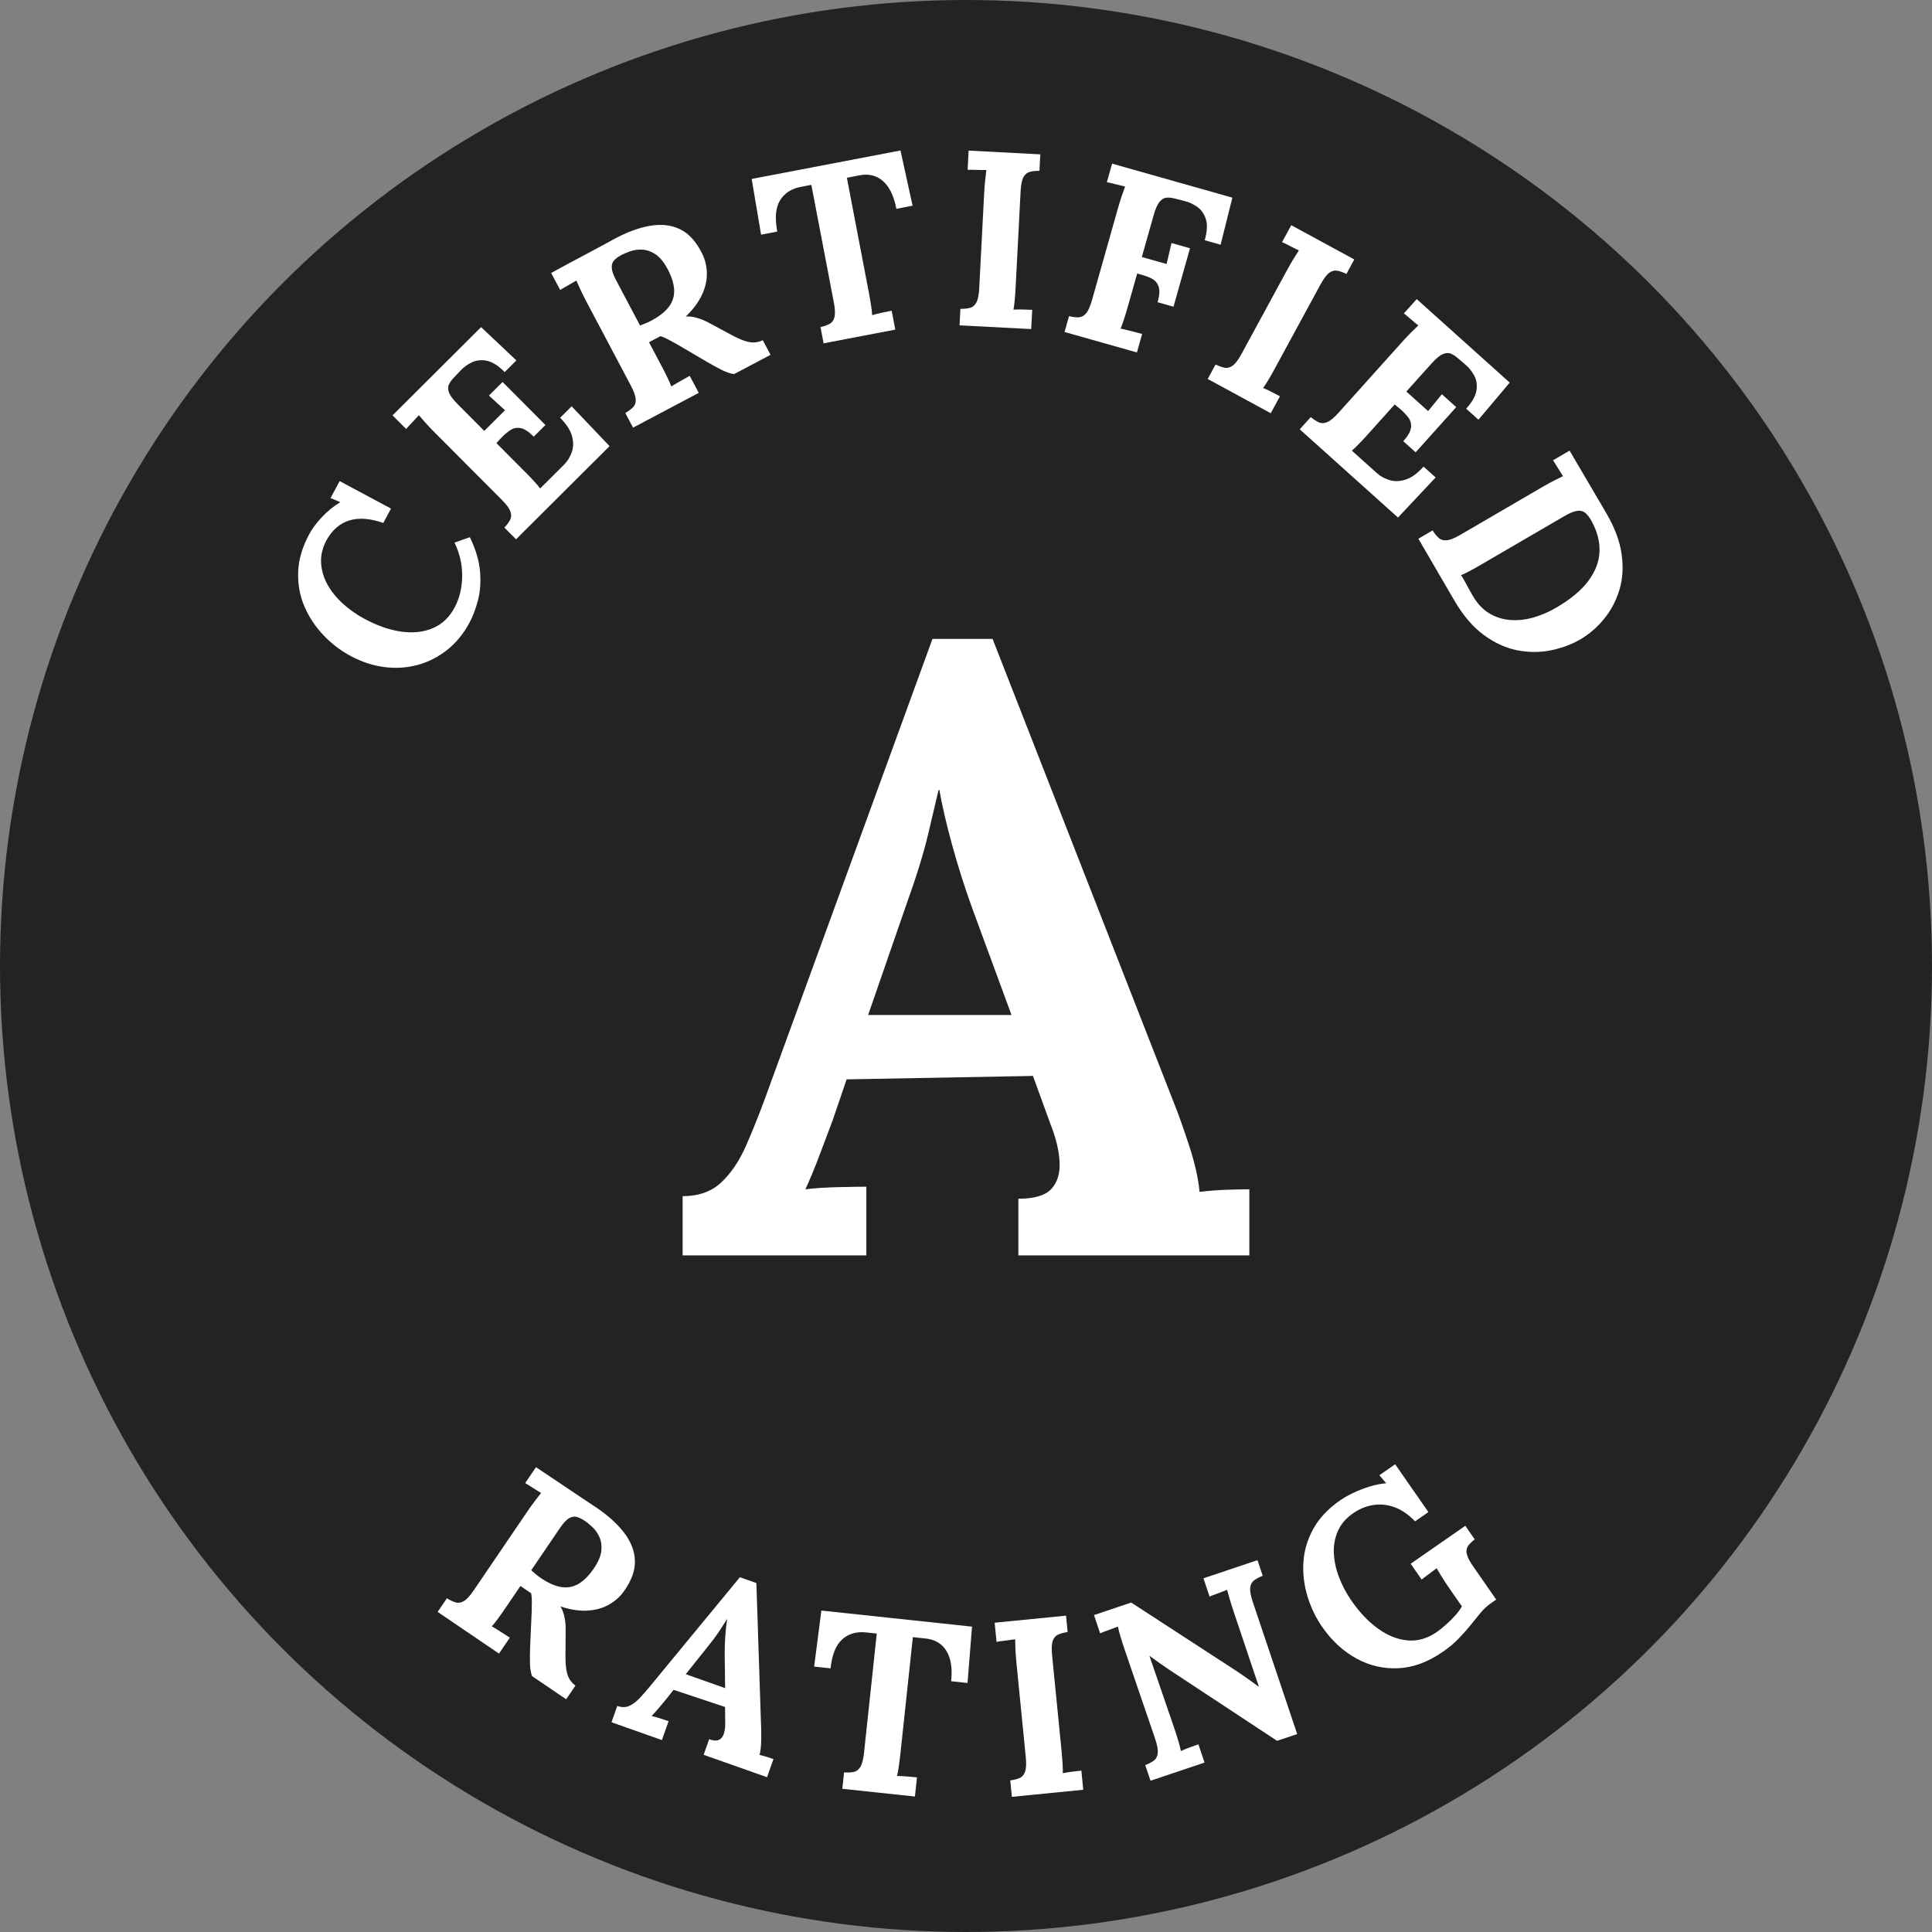
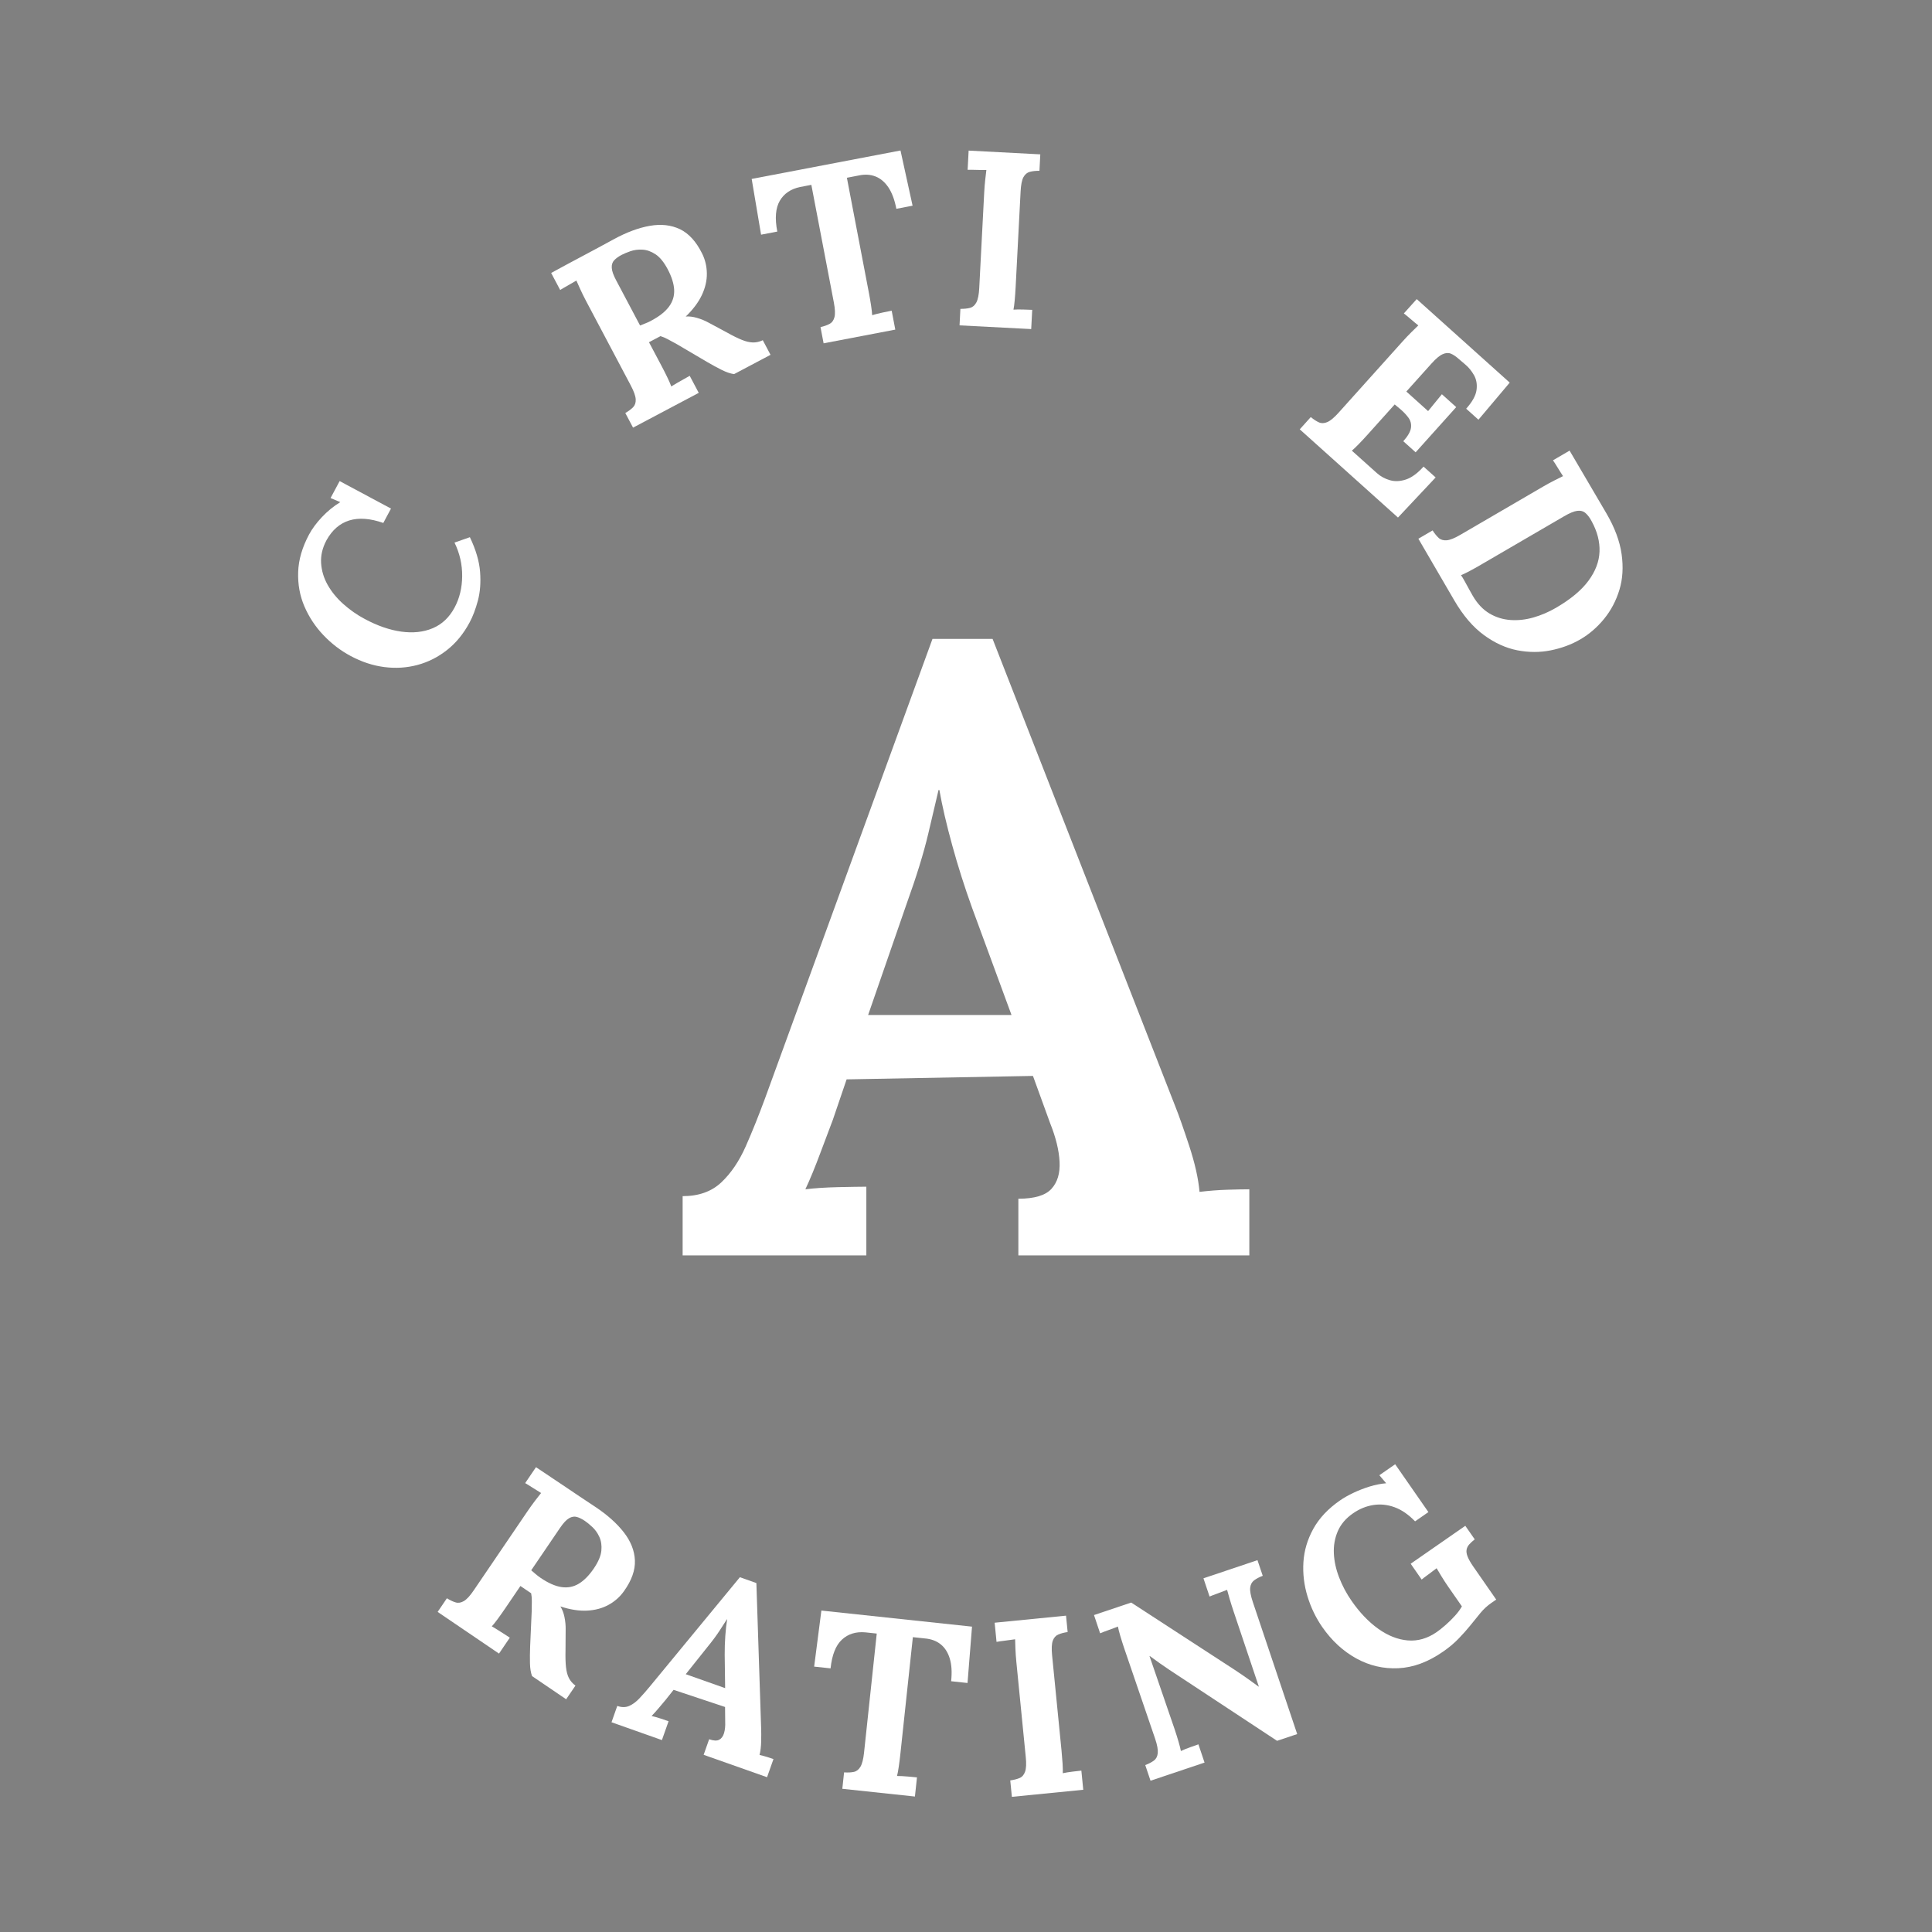
<svg xmlns="http://www.w3.org/2000/svg" id="Layer_2" viewBox="0 0 571.9 571.9">
  <rect x="0" y="0" width="571.9" height="571.9" fill="#808080" stroke="none" />
  <defs>
    <style>.cls-1{fill:#fff;}.cls-2{fill:#232323;}</style>
  </defs>
  <g id="Layer_1-2">
-     <circle class="cls-2" cx="285.95" cy="285.95" r="285.95" />
    <path class="cls-1" d="M113.49,154.81c-3.91-1.37-7.28-1.62-10.09-.75-2.82.87-5.06,2.82-6.74,5.83-1.21,2.26-1.75,4.52-1.61,6.77.14,2.26.78,4.4,1.92,6.44,1.15,2.04,2.68,3.93,4.61,5.66,1.93,1.73,4.06,3.23,6.41,4.48,3.74,2,7.34,3.25,10.8,3.73,3.46.48,6.57.15,9.31-1.01,2.75-1.16,4.9-3.2,6.46-6.11,1.47-2.74,2.22-5.83,2.25-9.29.03-3.45-.72-6.77-2.27-9.95l4.55-1.59c1.77,3.69,2.78,7.11,3.02,10.27.24,3.15.02,5.99-.65,8.51-.68,2.52-1.49,4.67-2.45,6.45-1.79,3.35-4.02,6.07-6.69,8.17-2.66,2.1-5.58,3.57-8.75,4.42-3.17.85-6.44,1.05-9.82.62-3.38-.44-6.69-1.53-9.96-3.28-2.96-1.58-5.64-3.63-8.04-6.15-2.4-2.52-4.28-5.36-5.64-8.52-1.36-3.16-1.97-6.55-1.85-10.18.12-3.63,1.2-7.33,3.23-11.12.91-1.7,2.18-3.41,3.8-5.14,1.63-1.73,3.44-3.21,5.44-4.43l-2.88-1.21,2.69-5.02,15.2,8.14-2.27,4.24Z" />
-     <path class="cls-1" d="M157.99,129.25c-1.46-1.47-2.75-2.31-3.87-2.52-1.12-.21-2.15,0-3.09.62-.94.63-1.87,1.43-2.78,2.4l-1.31,1.41,8.57,8.6c.94.94,1.81,1.85,2.61,2.73.8.87,1.39,1.57,1.78,2.1l7.02-7c1.05-1.04,1.83-2.29,2.34-3.74.51-1.45.53-3.03.06-4.76-.47-1.73-1.64-3.54-3.52-5.42l3.41-3.4,11.23,11.79-27.68,27.58-3.45-3.46c.77-.83,1.34-1.61,1.71-2.33.37-.71.39-1.53.06-2.46-.33-.93-1.19-2.09-2.58-3.48l-20.01-20.08c-.94-.94-1.82-1.88-2.64-2.8-.82-.93-1.44-1.63-1.85-2.12-.52.59-1.2,1.32-2.02,2.17-.82.85-1.41,1.49-1.76,1.91l-4.02-4.04,26.21-26.12,10.45,9.86-3.46,3.45c-1.91-1.92-3.69-3.04-5.33-3.36-1.64-.32-3.11-.15-4.42.49-1.31.64-2.42,1.45-3.33,2.43l-1.83,1.93c-.73.73-1.27,1.45-1.6,2.17-.33.71-.32,1.53.05,2.46.36.93,1.23,2.07,2.58,3.43l7.83,7.86,6.13-6.11-4.75-4.35,4.04-4.02,12.69,12.74-3.46,3.45Z" />
    <path class="cls-1" d="M187.39,126.58l-2.29-4.32c.98-.57,1.75-1.15,2.31-1.72.56-.58.82-1.35.77-2.33-.05-.98-.53-2.34-1.45-4.09l-13.26-25.05c-.62-1.18-1.19-2.33-1.7-3.45-.51-1.12-.9-1.98-1.15-2.57-.67.41-1.53.91-2.56,1.48-1.03.58-1.78,1.01-2.24,1.31l-2.67-5.04c3.07-1.68,6.16-3.34,9.25-4.98,3.1-1.64,6.18-3.3,9.25-4.98,3.81-2.08,7.38-3.41,10.7-3.99,3.32-.58,6.28-.26,8.9.98,2.61,1.24,4.8,3.63,6.56,7.16.93,1.85,1.4,3.83,1.43,5.94.03,2.11-.46,4.24-1.47,6.39-1.01,2.15-2.6,4.28-4.78,6.38,1.01-.09,2.13.04,3.35.4,1.22.36,2.35.82,3.38,1.39l5.5,2.95c1.74.98,3.22,1.7,4.42,2.18,1.2.48,2.28.73,3.25.75s1.93-.2,2.91-.66l2.29,4.32-10.79,5.71c-1.08-.15-2.29-.56-3.62-1.22-1.33-.66-2.8-1.46-4.41-2.4l-8.99-5.29c-1.03-.57-1.91-1.05-2.65-1.44-.74-.39-1.44-.69-2.11-.89-.7.37-1.29.68-1.77.93-.48.25-1.02.54-1.64.87l3.71,7c.65,1.22,1.24,2.39,1.77,3.5.53,1.11.91,1.98,1.12,2.59.46-.3,1.05-.65,1.78-1.07.73-.41,1.45-.82,2.16-1.22.71-.4,1.21-.68,1.52-.85l2.67,5.04-19.42,10.28ZM192.74,94.94c2.44-1.29,4.21-2.69,5.31-4.2,1.1-1.5,1.6-3.16,1.51-4.98-.1-1.82-.74-3.84-1.91-6.06-1.11-2.09-2.31-3.57-3.6-4.42-1.29-.85-2.58-1.31-3.87-1.38-1.29-.07-2.48.09-3.56.46-1.08.38-1.95.74-2.61,1.09-.92.48-1.64,1.01-2.18,1.57-.54.56-.79,1.31-.74,2.24.04.93.47,2.15,1.28,3.68l7.1,13.41c.5-.21,1.03-.42,1.59-.63.56-.21,1.12-.47,1.69-.77Z" />
    <path class="cls-1" d="M265.33,61.8c-.5-2.62-1.28-4.71-2.33-6.3-1.06-1.58-2.33-2.67-3.83-3.26-1.5-.59-3.16-.69-4.99-.29l-3.49.67,6.52,34.09c.25,1.31.47,2.57.65,3.79.18,1.22.29,2.16.31,2.8.81-.25,1.85-.51,3.13-.79,1.28-.27,2.16-.45,2.65-.54l1.07,5.6-21.22,4.06-.92-4.8c1.11-.26,2.01-.58,2.72-.97.7-.38,1.18-1.05,1.42-2,.24-.95.18-2.4-.19-4.33l-6.66-34.81-3.34.64c-2.75.58-4.75,1.94-6,4.08-1.25,2.15-1.5,5.18-.74,9.11l-4.8.92-2.78-16.5,44.05-8.42,3.58,16.34-4.8.92Z" />
    <path class="cls-1" d="M307.69,50.56c-1.09,0-2.03.09-2.83.3-.8.21-1.43.73-1.9,1.57-.46.84-.75,2.27-.85,4.29l-1.47,28.3c-.07,1.33-.16,2.61-.27,3.84-.11,1.23-.24,2.16-.37,2.8.79-.06,1.79-.07,3-.03,1.21.04,2.06.07,2.55.09l-.3,5.69-21.21-1.1.25-4.88c1.14,0,2.09-.09,2.87-.3.78-.21,1.4-.74,1.86-1.61.46-.87.75-2.28.85-4.25l1.47-28.3c.07-1.33.17-2.61.31-3.84.14-1.23.25-2.16.33-2.8-.79,0-1.78,0-2.96-.04-1.18-.04-2.05-.04-2.59-.02l.3-5.69,21.21,1.11-.25,4.88Z" />
-     <path class="cls-1" d="M315.12,98.28l1.33-4.7c1.1.26,2.06.38,2.86.35.8-.03,1.53-.41,2.17-1.15.64-.74,1.24-2.06,1.77-3.96l7.71-27.27c.36-1.28.75-2.51,1.15-3.67.41-1.17.72-2.05.94-2.66-.77-.17-1.73-.4-2.88-.7-1.15-.3-1.99-.5-2.52-.6l1.55-5.48,35.6,10.07-3.48,13.93-4.7-1.33c.74-2.61.84-4.71.32-6.29-.53-1.58-1.39-2.79-2.59-3.62-1.2-.83-2.45-1.4-3.75-1.71l-2.58-.65c-1-.28-1.89-.39-2.67-.33-.79.06-1.49.48-2.12,1.25-.63.77-1.2,2.08-1.73,3.93l-3.5,12.39,7.33,2.07,1.45-6.21,5.48,1.55-4.89,17.3-4.7-1.33c.56-1.99.66-3.53.3-4.61-.36-1.08-1.05-1.87-2.05-2.39-1.01-.52-2.16-.93-3.45-1.25l-.85-.24-2.82,9.97c-.36,1.28-.74,2.51-1.12,3.68-.38,1.17-.71,2.06-.98,2.65.54.1,1.23.26,2.09.48s1.71.43,2.55.64c.84.21,1.42.36,1.75.46l-1.55,5.48-21.43-6.06Z" />
-     <path class="cls-1" d="M398.56,81.09c-.98-.48-1.87-.79-2.68-.95-.81-.16-1.61.04-2.39.6-.78.56-1.65,1.73-2.62,3.5l-13.53,24.9c-.64,1.17-1.27,2.29-1.9,3.35-.63,1.06-1.15,1.85-1.54,2.36.74.29,1.65.71,2.72,1.27,1.07.55,1.83.95,2.26,1.19l-2.72,5.01-18.66-10.14,2.33-4.29c1.02.5,1.92.82,2.72.97.79.15,1.58-.07,2.37-.65.79-.58,1.66-1.74,2.6-3.47l13.53-24.9c.64-1.17,1.28-2.28,1.93-3.33.65-1.05,1.16-1.84,1.51-2.38-.72-.33-1.6-.77-2.65-1.32-1.05-.54-1.83-.92-2.33-1.14l2.72-5.01,18.66,10.14-2.33,4.29Z" />
    <path class="cls-1" d="M415.37,130.64c1.38-1.54,2.15-2.88,2.3-4,.15-1.13-.11-2.14-.79-3.05-.68-.91-1.53-1.79-2.55-2.64l-1.48-1.23-8.11,9.03c-.89.99-1.75,1.91-2.58,2.76-.83.85-1.49,1.48-1.99,1.89l7.38,6.62c1.1.99,2.39,1.7,3.86,2.12,1.47.43,3.06.36,4.76-.2,1.7-.56,3.44-1.84,5.22-3.82l3.58,3.21-11.15,11.87-29.07-26.11,3.26-3.63c.88.72,1.68,1.25,2.42,1.57.73.33,1.55.3,2.46-.08.9-.38,2.02-1.3,3.34-2.77l18.94-21.09c.89-.99,1.77-1.92,2.65-2.79s1.55-1.52,2.02-1.97c-.62-.49-1.38-1.12-2.28-1.9-.9-.77-1.56-1.32-2-1.65l3.81-4.24,27.53,24.72-9.26,10.98-3.63-3.26c1.81-2.02,2.83-3.86,3.06-5.51.23-1.65-.02-3.12-.73-4.39-.72-1.27-1.58-2.33-2.61-3.19l-2.03-1.73c-.77-.69-1.52-1.18-2.25-1.48-.73-.29-1.55-.23-2.45.19-.91.41-2,1.34-3.28,2.77l-7.42,8.26,6.44,5.79,4.08-4.99,4.24,3.81-12.01,13.38-3.63-3.26Z" />
    <path class="cls-1" d="M424.07,157.01c.61.95,1.22,1.7,1.82,2.24.6.54,1.39.76,2.37.68.98-.08,2.32-.62,4.03-1.62l24.49-14.27c1.15-.67,2.28-1.29,3.38-1.84,1.1-.56,1.94-.98,2.52-1.26-.44-.66-.97-1.49-1.58-2.5-.62-1.01-1.08-1.74-1.4-2.18l4.92-2.87,10.9,18.57c2.46,4.22,3.96,8.24,4.5,12.07.54,3.82.33,7.35-.65,10.57-.98,3.22-2.49,6.09-4.54,8.6-2.05,2.51-4.4,4.53-7.04,6.07-2.6,1.51-5.51,2.59-8.73,3.24-3.22.65-6.52.64-9.9-.01-3.38-.66-6.68-2.16-9.9-4.51-3.22-2.35-6.14-5.76-8.75-10.23l-10.65-18.29,4.22-2.46ZM438.38,167.17c-1.15.67-2.27,1.29-3.36,1.87-1.09.58-1.94.99-2.54,1.22.29.4.64.98,1.06,1.74.41.76.84,1.55,1.3,2.37.45.82.83,1.49,1.12,2,1.37,2.34,3.01,4.08,4.93,5.22,1.92,1.14,3.99,1.78,6.23,1.94,2.23.16,4.5-.09,6.8-.75,2.3-.66,4.52-1.61,6.65-2.85,4.35-2.53,7.56-5.2,9.63-8.01,2.08-2.81,3.17-5.69,3.28-8.63.11-2.95-.66-5.94-2.32-8.97-.55-1.05-1.15-1.85-1.8-2.42-.64-.57-1.45-.8-2.42-.69-.97.11-2.28.64-3.94,1.61l-24.62,14.34Z" />
    <path class="cls-1" d="M202.07,371.62v-17.54c4.74,0,8.55-1.35,11.44-4.07,2.88-2.71,5.29-6.27,7.24-10.67,1.95-4.41,3.85-9.15,5.72-14.23l49.56-135.99h17.79l54.14,138.53c1.02,2.54,2.37,6.4,4.07,11.56,1.69,5.17,2.71,9.7,3.05,13.6,2.88-.34,5.63-.55,8.26-.63,2.63-.08,4.79-.13,6.48-.13v19.57h-68.37v-16.78c4.74,0,8.01-.97,9.79-2.92,1.78-1.95,2.58-4.61,2.41-8.01-.17-3.39-1.1-7.2-2.8-11.44l-5.08-13.98-55.16,1.02-4.07,11.95c-.85,2.2-2.08,5.46-3.69,9.79-1.61,4.32-3.09,7.92-4.45,10.8,2.71-.34,5.97-.55,9.79-.64,3.81-.08,6.57-.13,8.26-.13v20.33h-54.39ZM256.97,300.45h42.45l-11.69-31.77c-2.2-6.1-4.15-12.24-5.85-18.43-1.7-6.18-2.97-11.65-3.81-16.39h-.25c-.68,2.88-1.7,7.2-3.05,12.96-1.36,5.76-3.48,12.63-6.35,20.59l-11.44,33.04Z" />
    <path class="cls-1" d="M129.55,477.15l2.74-4.04c.97.6,1.83,1.01,2.61,1.23.77.23,1.58.09,2.43-.41.85-.5,1.82-1.56,2.93-3.2l15.93-23.44c.75-1.1,1.5-2.14,2.25-3.12.75-.98,1.33-1.72,1.73-2.22-.68-.4-1.52-.93-2.51-1.57-.99-.64-1.73-1.1-2.2-1.36l3.2-4.71c2.92,1.93,5.84,3.88,8.73,5.84,2.9,1.97,5.81,3.92,8.73,5.84,3.62,2.4,6.46,4.93,8.53,7.59,2.07,2.66,3.17,5.43,3.29,8.32.12,2.89-.96,5.94-3.26,9.14-1.21,1.69-2.73,3.04-4.58,4.04-1.85,1.01-3.96,1.57-6.34,1.69-2.38.12-5-.3-7.88-1.24.55.85.96,1.9,1.21,3.15.26,1.25.37,2.46.35,3.64l-.04,6.24c-.05,2,0,3.64.14,4.93.14,1.29.42,2.36.85,3.22.43.86,1.08,1.61,1.95,2.26l-2.75,4.04-10.1-6.86c-.37-1.03-.58-2.29-.61-3.77-.04-1.49-.02-3.16.05-5.02l.46-10.42c.02-1.18.04-2.18.04-3.02,0-.83-.07-1.59-.2-2.28-.65-.44-1.2-.82-1.65-1.12-.45-.31-.96-.65-1.53-1.04l-4.45,6.55c-.78,1.14-1.53,2.21-2.26,3.2-.73.99-1.32,1.73-1.76,2.2.48.26,1.07.62,1.78,1.07.71.45,1.4.9,2.09,1.33.69.44,1.17.75,1.46.95l-3.2,4.71-18.18-12.35ZM160.02,467.07c2.28,1.55,4.35,2.46,6.2,2.73,1.84.27,3.55-.06,5.11-1,1.56-.94,3.05-2.45,4.46-4.53,1.33-1.96,2.07-3.71,2.22-5.25.15-1.54-.05-2.89-.59-4.07-.54-1.18-1.24-2.15-2.08-2.93-.84-.78-1.57-1.38-2.18-1.79-.86-.58-1.66-.98-2.41-1.19-.75-.21-1.53-.08-2.32.39-.8.47-1.68,1.42-2.65,2.85l-8.53,12.55c.42.35.86.72,1.3,1.11.45.39.94.77,1.47,1.13Z" />
    <path class="cls-1" d="M181.02,509.8l1.7-4.82c1.3.46,2.48.46,3.53,0,1.05-.46,2.06-1.21,3.02-2.23.96-1.02,1.95-2.14,2.95-3.35l26.8-32.52,4.88,1.73,1.42,43.28c.03.8.03,1.99,0,3.57-.04,1.58-.2,2.93-.48,4.03.82.19,1.6.4,2.33.63.73.23,1.33.43,1.79.59l-1.9,5.37-18.77-6.63,1.63-4.61c1.3.46,2.29.51,2.97.15.68-.36,1.16-1.02,1.44-1.96.28-.95.4-2.08.34-3.41l-.04-4.33-15.24-5.07-2.28,2.88c-.45.52-1.1,1.3-1.96,2.33-.86,1.03-1.62,1.88-2.27,2.53.78.17,1.69.43,2.75.78,1.05.35,1.81.6,2.28.77l-1.97,5.58-14.93-5.28ZM203,495.59l11.65,4.12-.13-9.86c-.01-1.89.05-3.76.18-5.62.13-1.86.32-3.49.54-4.87l-.07-.02c-.47.73-1.16,1.81-2.1,3.26-.93,1.45-2.18,3.13-3.74,5.04l-6.35,7.96Z" />
    <path class="cls-1" d="M281.55,497.67c.28-2.65.15-4.88-.4-6.7-.55-1.82-1.45-3.23-2.71-4.24-1.26-1-2.82-1.58-4.69-1.73l-3.53-.38-3.69,34.51c-.14,1.32-.3,2.6-.48,3.82-.18,1.22-.35,2.15-.52,2.77.84,0,1.92.04,3.22.16,1.3.11,2.2.2,2.69.25l-.61,5.67-21.49-2.29.52-4.86c1.13.07,2.09.03,2.88-.14.79-.16,1.44-.67,1.95-1.5.51-.84.87-2.24,1.08-4.2l3.76-35.25-3.38-.36c-2.8-.25-5.11.47-6.93,2.16-1.82,1.69-2.94,4.52-3.36,8.5l-4.86-.52,2.14-16.59,44.59,4.76-1.33,16.68-4.86-.52Z" />
    <path class="cls-1" d="M316.03,483.11c-1.08.16-1.99.4-2.75.72-.76.32-1.31.94-1.64,1.84-.33.9-.4,2.36-.2,4.37l2.79,28.2c.13,1.33.23,2.61.31,3.84.07,1.23.09,2.17.06,2.82.78-.18,1.76-.33,2.96-.48,1.2-.14,2.05-.24,2.54-.29l.56,5.67-21.13,2.09-.48-4.86c1.12-.16,2.05-.4,2.79-.72.74-.32,1.27-.94,1.6-1.87.33-.93.4-2.37.2-4.33l-2.79-28.2c-.13-1.33-.22-2.61-.27-3.84-.05-1.23-.08-2.17-.09-2.82-.78.13-1.76.26-2.93.4s-2.03.26-2.57.37l-.56-5.67,21.13-2.09.48,4.86Z" />
    <path class="cls-1" d="M378.05,515.32l-32.09-21.15c-.88-.59-1.79-1.22-2.74-1.89-.95-.67-1.91-1.36-2.88-2.08l-.07.02,7.45,21.7c.42,1.26.81,2.49,1.15,3.67.35,1.18.57,2.1.69,2.74.72-.35,1.64-.72,2.78-1.13,1.14-.41,1.94-.69,2.41-.85l1.81,5.4-15.99,5.37-1.56-4.63c1.06-.41,1.91-.85,2.56-1.33.65-.48,1.03-1.2,1.14-2.18.11-.97-.14-2.4-.77-4.27l-9.17-26.82c-.42-1.26-.81-2.48-1.16-3.67-.35-1.18-.57-2.1-.69-2.74-.73.3-1.67.65-2.81,1.06-1.14.41-1.96.72-2.46.94l-1.81-5.4,11.01-3.7,30.56,19.87c1.67,1.1,3.07,2.06,4.21,2.88,1.13.82,2.11,1.53,2.94,2.13l.07-.02-7.47-22.24c-.42-1.26-.81-2.48-1.16-3.67-.35-1.18-.6-2.09-.76-2.71-.73.3-1.66.65-2.77,1.05-1.11.4-1.92.71-2.42.93l-1.81-5.4,15.99-5.37,1.56,4.63c-1.01.39-1.86.83-2.52,1.32-.67.49-1.07,1.21-1.19,2.16-.12.95.14,2.39.78,4.3l13.13,39.07-5.96,2Z" />
    <path class="cls-1" d="M427.12,488.94c-4.38,3.04-8.77,4.67-13.19,4.88-4.42.21-8.57-.76-12.47-2.91-3.9-2.16-7.24-5.24-10.03-9.25-1.91-2.75-3.38-5.79-4.39-9.11-1.01-3.32-1.42-6.69-1.21-10.11.21-3.42,1.18-6.71,2.92-9.87,1.74-3.16,4.37-5.96,7.9-8.41,1.09-.76,2.41-1.51,3.94-2.24,1.53-.73,3.15-1.36,4.86-1.89,1.71-.52,3.33-.84,4.88-.96l-2.02-2.38,4.68-3.25,9.84,14.16-3.95,2.74c-1.94-2.01-3.96-3.41-6.05-4.17-2.1-.77-4.2-.99-6.31-.66-2.11.33-4.12,1.15-6.03,2.48-2.11,1.46-3.6,3.22-4.49,5.28-.88,2.06-1.27,4.25-1.16,6.57.11,2.33.63,4.7,1.56,7.11.93,2.42,2.15,4.72,3.67,6.91,2.42,3.49,5.06,6.25,7.92,8.29,2.86,2.04,5.77,3.19,8.74,3.44,2.97.25,5.83-.58,8.58-2.49.77-.54,1.64-1.23,2.61-2.08.97-.85,1.9-1.77,2.78-2.74.88-.97,1.56-1.9,2.04-2.77l-3.93-5.65c-.76-1.09-1.46-2.17-2.1-3.22-.64-1.05-1.13-1.86-1.45-2.42-.62.49-1.41,1.08-2.37,1.78-.96.7-1.65,1.22-2.06,1.57l-3.25-4.68,16.17-11.23,2.79,4.01c-.66.52-1.2,1.02-1.62,1.49-.42.47-.69,1-.79,1.58-.11.58,0,1.28.32,2.08.32.8.88,1.79,1.7,2.96l6.75,9.72-1.46,1.01c-1.18.82-2.24,1.79-3.19,2.93-.95,1.14-1.95,2.38-3.01,3.71-1,1.24-2.15,2.53-3.44,3.87-1.29,1.35-2.84,2.65-4.67,3.92Z" />
  </g>
</svg>